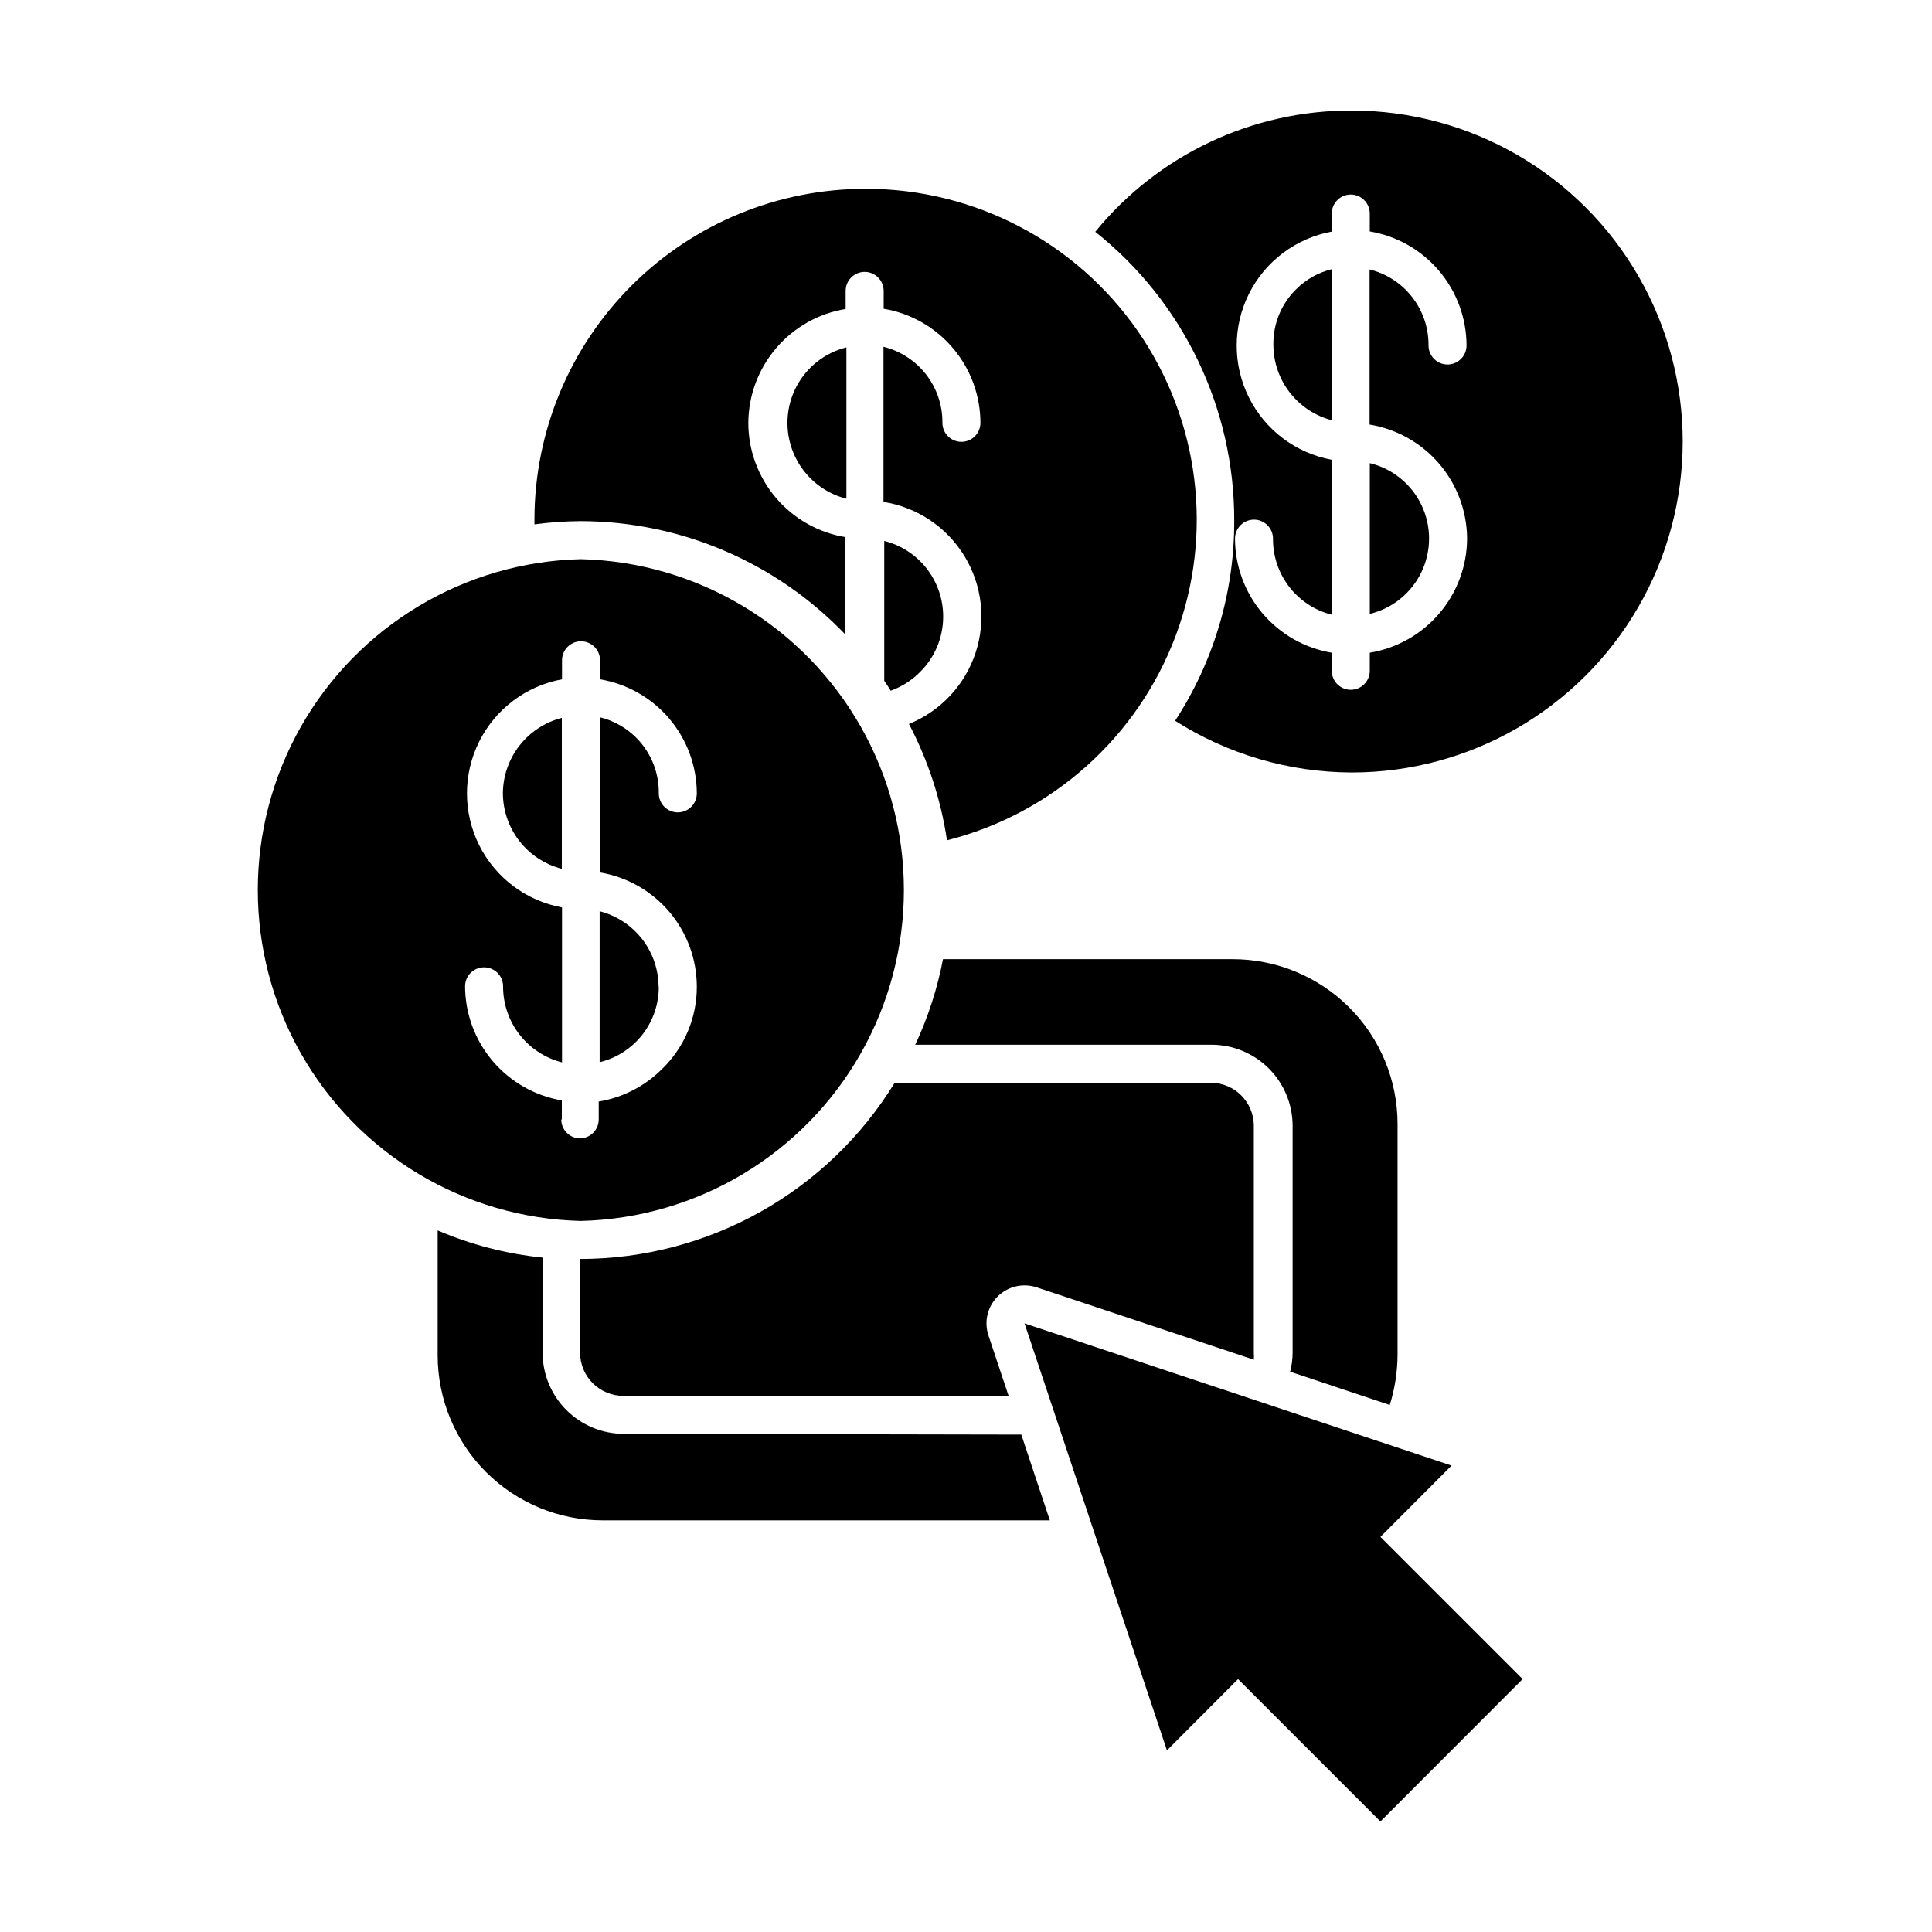
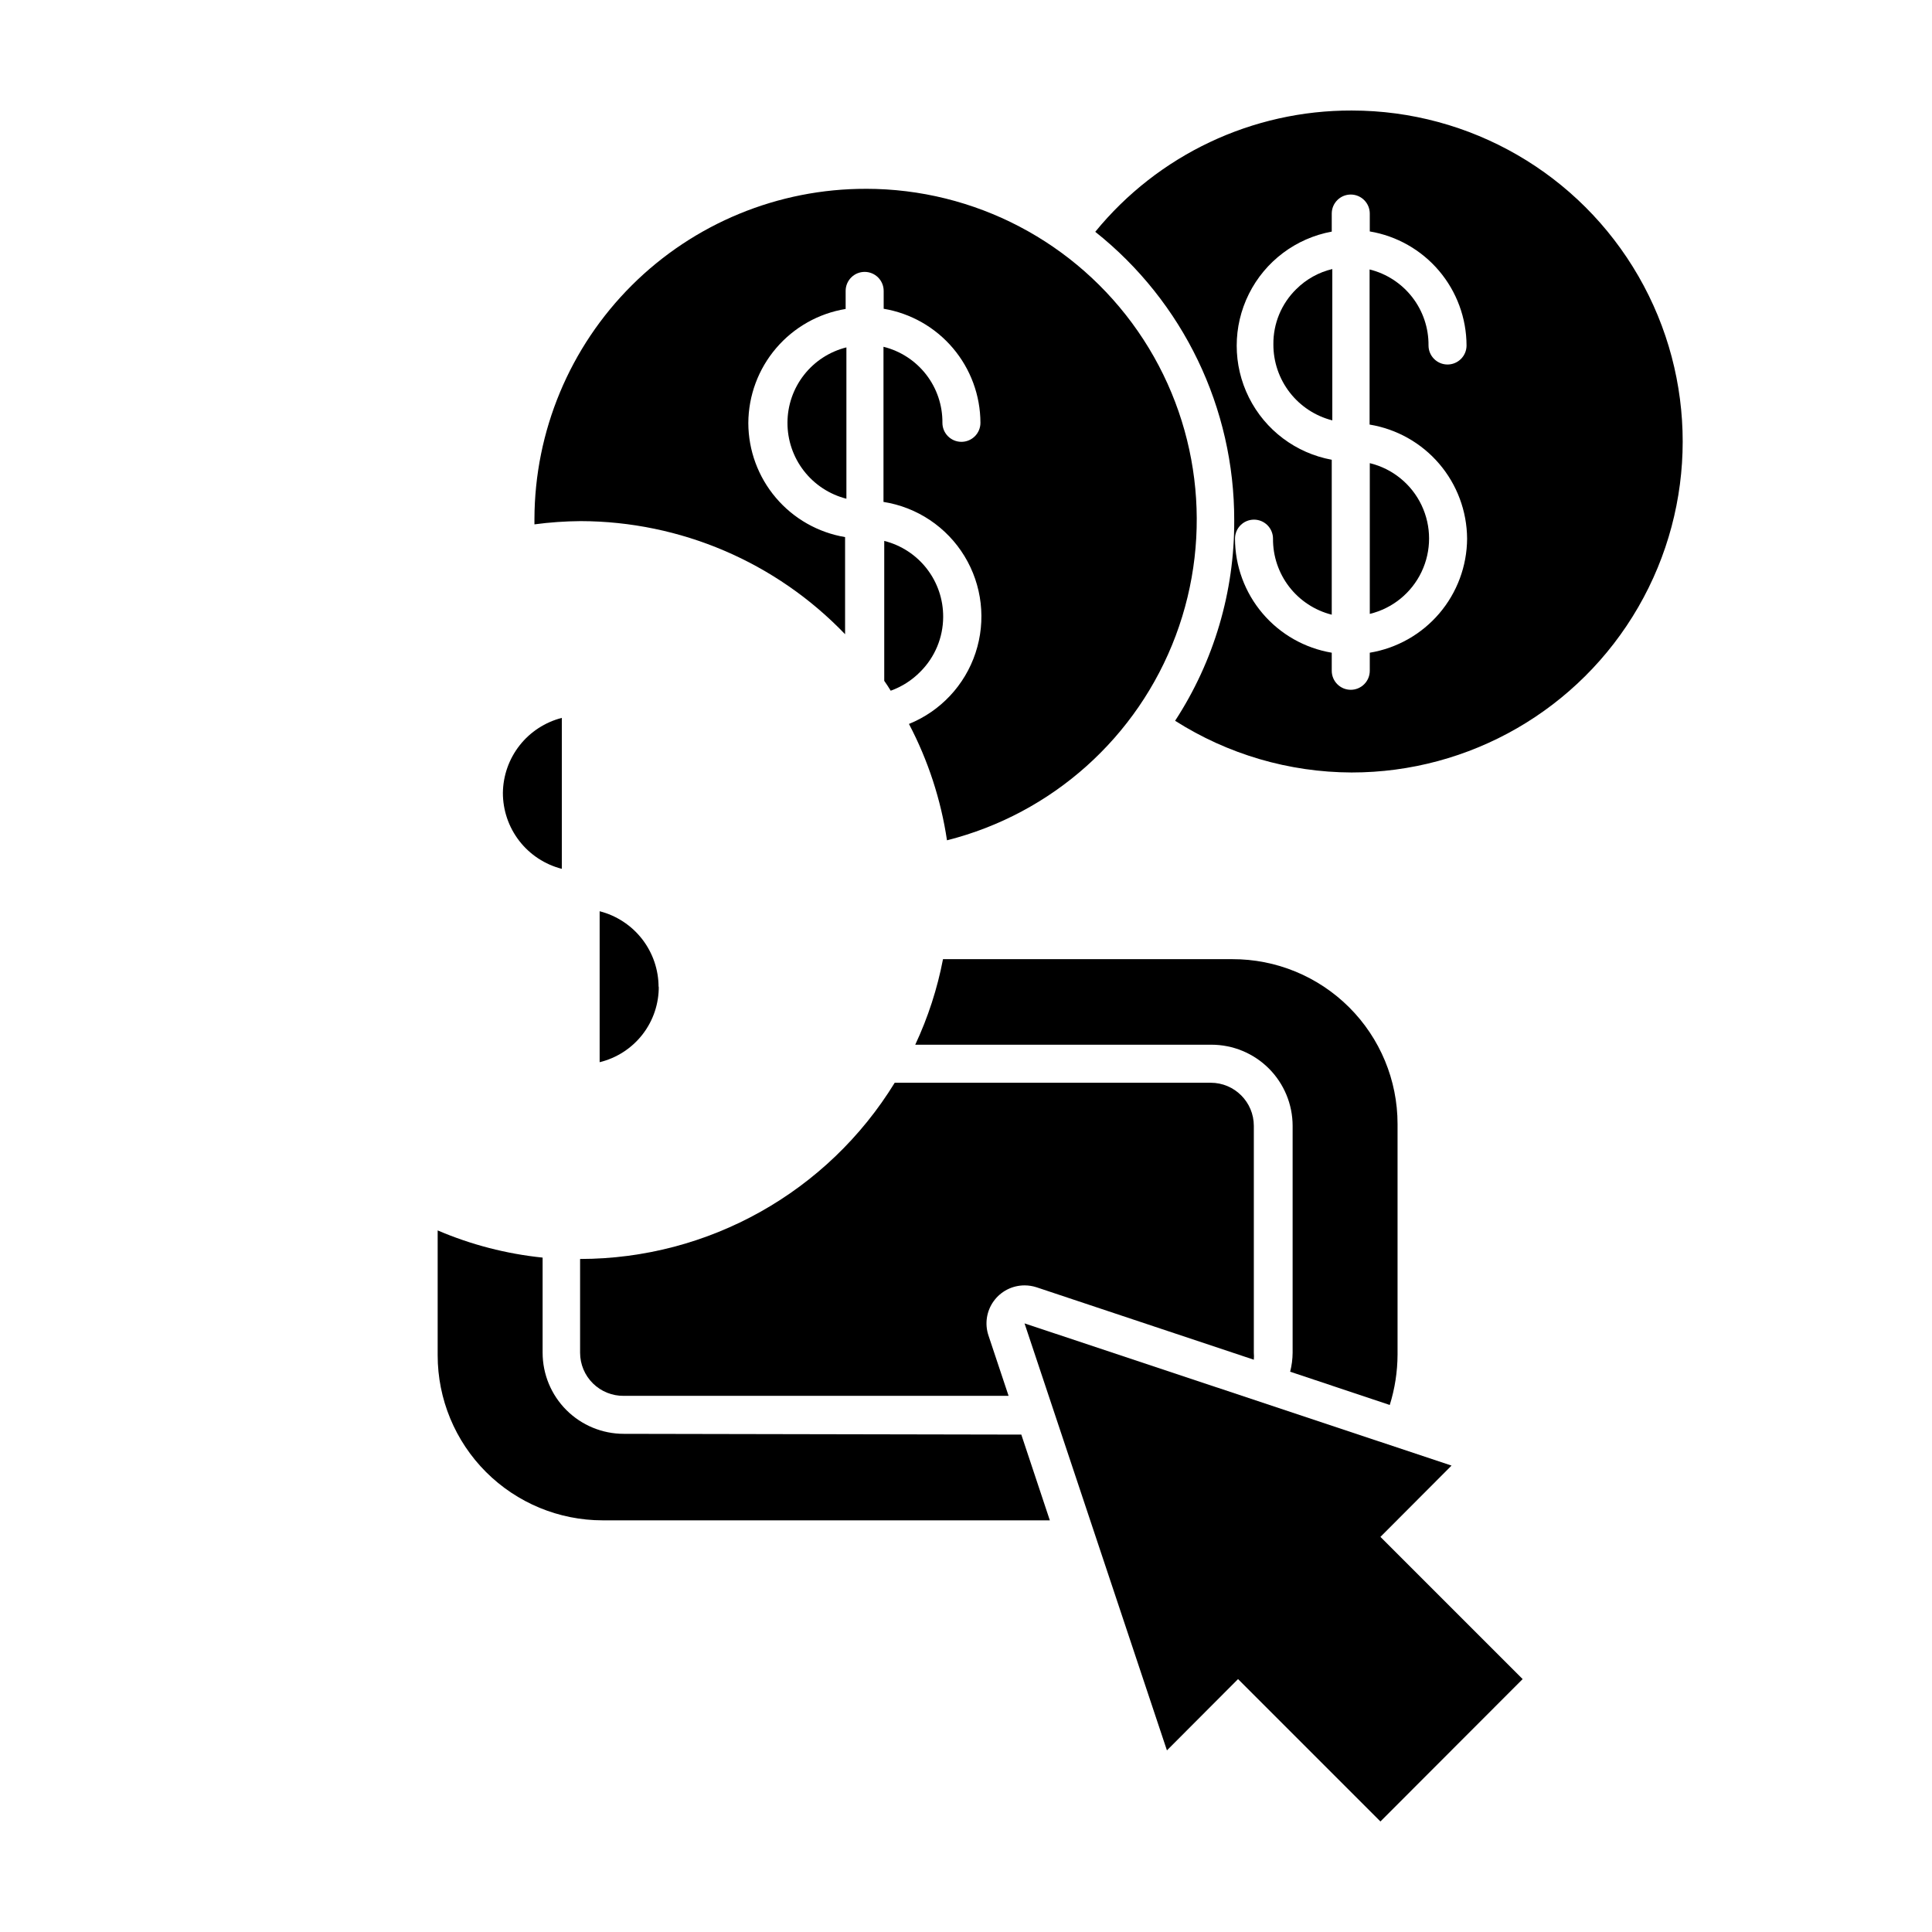
<svg xmlns="http://www.w3.org/2000/svg" fill="#000000" width="800px" height="800px" version="1.1" viewBox="144 144 512 512">
  <g>
    <path d="m386.55 420.86h78.492c5.707 0 11.18 2.266 15.215 6.301 4.031 4.035 6.301 9.508 6.301 15.211v60.105c-0.012 1.699-0.23 3.394-0.656 5.039l26.398 8.816c1.352-4.32 2.047-8.824 2.066-13.352v-61.113c0-11.609-4.621-22.742-12.848-30.938-8.223-8.195-19.371-12.781-30.984-12.742h-76.629c-1.504 7.832-3.973 15.449-7.356 22.672z" />
    <path d="m309.31 523.98c-5.707 0-11.176-2.266-15.211-6.301-4.035-4.031-6.301-9.504-6.301-15.211v-25.191c-9.582-0.984-18.957-3.41-27.812-7.203v33.102c0 11.598 4.609 22.719 12.809 30.922 8.203 8.199 19.324 12.809 30.922 12.809h118.5l-7.559-22.723z" />
    <path d="m415.52 484.64c1.078 0 2.148 0.168 3.176 0.504l57.586 19.195h-0.004c0.055-0.617 0.055-1.242 0-1.863v-60.105c0-6.316-5.117-11.434-11.434-11.434h-83.734c-17.789 28.996-49.359 46.68-83.379 46.703v24.836c0 3.059 1.223 5.992 3.402 8.141 2.176 2.148 5.125 3.336 8.184 3.297h101.97l-5.34-16.02c-1.023-3.074-0.504-6.453 1.395-9.078 1.895-2.625 4.938-4.176 8.176-4.176z" />
    <path d="m453.25 607.87 18.844-18.895 37.734 37.734 37.688-37.734-37.688-37.684 18.844-18.895-113.16-37.684z" />
    <path d="m502.27 173.29c-26.359-0.09-51.352 11.723-68.016 32.141 23.328 18.543 36.895 46.734 36.828 76.531 0.074 18.832-5.375 37.277-15.668 53.051 13.977 8.895 30.188 13.645 46.754 13.703 31.336 0.02 60.301-16.684 75.984-43.812 15.688-27.129 15.707-60.566 0.051-87.715-15.652-27.148-44.598-43.883-75.934-43.898zm30.531 113.46h-0.004c-0.043 7.269-2.656 14.293-7.375 19.824-4.723 5.531-11.246 9.215-18.418 10.402v4.789c0 1.336-0.531 2.617-1.477 3.562-0.945 0.945-2.227 1.477-3.562 1.477-2.781 0-5.039-2.258-5.039-5.039v-4.789c-7.152-1.199-13.652-4.894-18.344-10.426-4.695-5.531-7.281-12.547-7.297-19.801 0-2.781 2.254-5.039 5.035-5.039 1.336 0 2.617 0.531 3.562 1.477 0.945 0.945 1.477 2.227 1.477 3.562-0.039 4.617 1.477 9.113 4.297 12.77 2.824 3.652 6.793 6.254 11.27 7.383v-41.059c-9.504-1.746-17.633-7.856-21.949-16.5-4.32-8.645-4.32-18.816 0-27.461 4.316-8.645 12.445-14.754 21.949-16.5v-4.785c0-2.781 2.258-5.039 5.039-5.039 1.336 0 2.617 0.531 3.562 1.477 0.945 0.945 1.477 2.227 1.477 3.562v4.738c7.156 1.199 13.652 4.894 18.348 10.426 4.691 5.531 7.277 12.547 7.297 19.801 0 1.336-0.531 2.617-1.477 3.562-0.945 0.945-2.227 1.477-3.562 1.477-2.781 0-5.039-2.258-5.039-5.039 0.047-4.625-1.473-9.133-4.305-12.789-2.836-3.656-6.82-6.25-11.312-7.363v41.109c7.184 1.18 13.719 4.859 18.449 10.391 4.731 5.535 7.348 12.562 7.394 19.84z" />
    <path d="m481.46 235.25c-0.02 4.617 1.508 9.113 4.34 12.766 2.828 3.648 6.801 6.25 11.277 7.387v-40.105c-3.621 0.863-6.938 2.711-9.57 5.34-3.922 3.844-6.106 9.121-6.047 14.613z" />
    <path d="m507.01 306.69c6.016-1.457 11.055-5.551 13.715-11.141 2.66-5.59 2.66-12.078 0-17.668-2.66-5.59-7.699-9.684-13.715-11.141z" />
    <path d="m373.5 194.04c-23.258-0.043-45.574 9.152-62.051 25.562-16.477 16.41-25.762 38.691-25.816 61.949v1.41c4.059-0.543 8.148-0.828 12.242-0.859 26.465 0.059 51.766 10.879 70.082 29.977v-25.742c-7.156-1.203-13.656-4.894-18.348-10.43-4.695-5.531-7.277-12.543-7.297-19.801 0.035-7.273 2.644-14.301 7.367-19.832 4.723-5.535 11.25-9.219 18.426-10.395v-4.785c0-2.785 2.258-5.039 5.039-5.039 1.336 0 2.617 0.531 3.562 1.477 0.945 0.941 1.477 2.223 1.477 3.562v4.734c7.156 1.199 13.652 4.894 18.348 10.426 4.691 5.531 7.277 12.547 7.297 19.801 0 1.336-0.531 2.621-1.477 3.562-0.945 0.945-2.227 1.477-3.562 1.477-2.781 0-5.039-2.254-5.039-5.039 0.047-4.625-1.473-9.133-4.305-12.789-2.836-3.656-6.82-6.25-11.312-7.363v41.113c8.914 1.402 16.758 6.652 21.457 14.355 4.699 7.703 5.773 17.082 2.941 25.648-2.832 8.566-9.285 15.453-17.648 18.84 5.066 9.641 8.473 20.062 10.078 30.832 27.871-7.039 50.52-27.301 60.613-54.219 10.09-26.918 6.344-57.074-10.031-80.703-16.375-23.629-43.297-37.73-72.043-37.73z" />
    <path d="m393.95 307.5c0.027-4.625-1.496-9.121-4.328-12.773-2.832-3.656-6.809-6.254-11.289-7.379v37.078c0.605 0.855 1.16 1.715 1.715 2.621h-0.004c2.969-1.066 5.652-2.789 7.859-5.039 3.856-3.848 6.027-9.062 6.047-14.508z" />
    <path d="m352.69 256.01c-0.02 4.621 1.508 9.113 4.34 12.766 2.828 3.652 6.801 6.254 11.277 7.391v-40.105c-4.453 1.109-8.406 3.676-11.238 7.293-2.828 3.613-4.371 8.066-4.379 12.656z" />
-     <path d="m297.93 467.56c30.828-0.738 59.004-17.609 74.207-44.438 15.207-26.828 15.207-59.672 0-86.5-15.203-26.824-43.379-43.699-74.207-44.438-30.828 0.738-59.004 17.613-74.207 44.438-15.203 26.828-15.203 59.672 0 86.5s43.379 43.699 74.207 44.438zm-5.039-26.902v-5.039c-7.148-1.211-13.641-4.906-18.332-10.438-4.691-5.527-7.281-12.539-7.309-19.789 0-2.785 2.254-5.039 5.035-5.039 1.336 0 2.621 0.531 3.562 1.477 0.945 0.945 1.477 2.227 1.477 3.562-0.016 4.617 1.512 9.113 4.34 12.762 2.832 3.652 6.801 6.254 11.277 7.391v-41.062c-9.504-1.742-17.633-7.852-21.953-16.496-4.316-8.645-4.316-18.816 0-27.461 4.32-8.645 12.449-14.758 21.953-16.5v-5.039c0-2.781 2.258-5.035 5.039-5.035 1.336 0 2.617 0.531 3.562 1.473 0.945 0.945 1.477 2.227 1.477 3.562v5.039c7.152 1.203 13.652 4.894 18.348 10.426 4.691 5.535 7.277 12.547 7.297 19.805 0 1.336-0.531 2.617-1.477 3.562-0.945 0.945-2.227 1.473-3.562 1.473-2.781 0-5.039-2.254-5.039-5.035 0.066-4.625-1.438-9.137-4.266-12.797-2.824-3.66-6.809-6.254-11.301-7.356v41.109c7.152 1.203 13.652 4.894 18.348 10.426 4.691 5.535 7.277 12.547 7.297 19.805 0.035 8.262-3.316 16.184-9.27 21.914-4.547 4.527-10.395 7.523-16.727 8.566v4.734c0 1.336-0.531 2.617-1.477 3.562s-2.227 1.477-3.562 1.477c-2.723-0.082-4.891-2.316-4.887-5.039z" />
    <path d="m318.53 405.64c0.012-4.617-1.52-9.105-4.348-12.758-2.832-3.648-6.797-6.25-11.27-7.394v40.004c4.504-1.094 8.508-3.684 11.352-7.34 2.848-3.66 4.367-8.18 4.316-12.812z" />
    <path d="m277.27 354.1c-0.008 4.617 1.523 9.105 4.352 12.758 2.828 3.648 6.793 6.25 11.266 7.394v-40.004c-4.422 1.133-8.352 3.688-11.176 7.277-2.82 3.59-4.383 8.008-4.441 12.574z" />
  </g>
</svg>